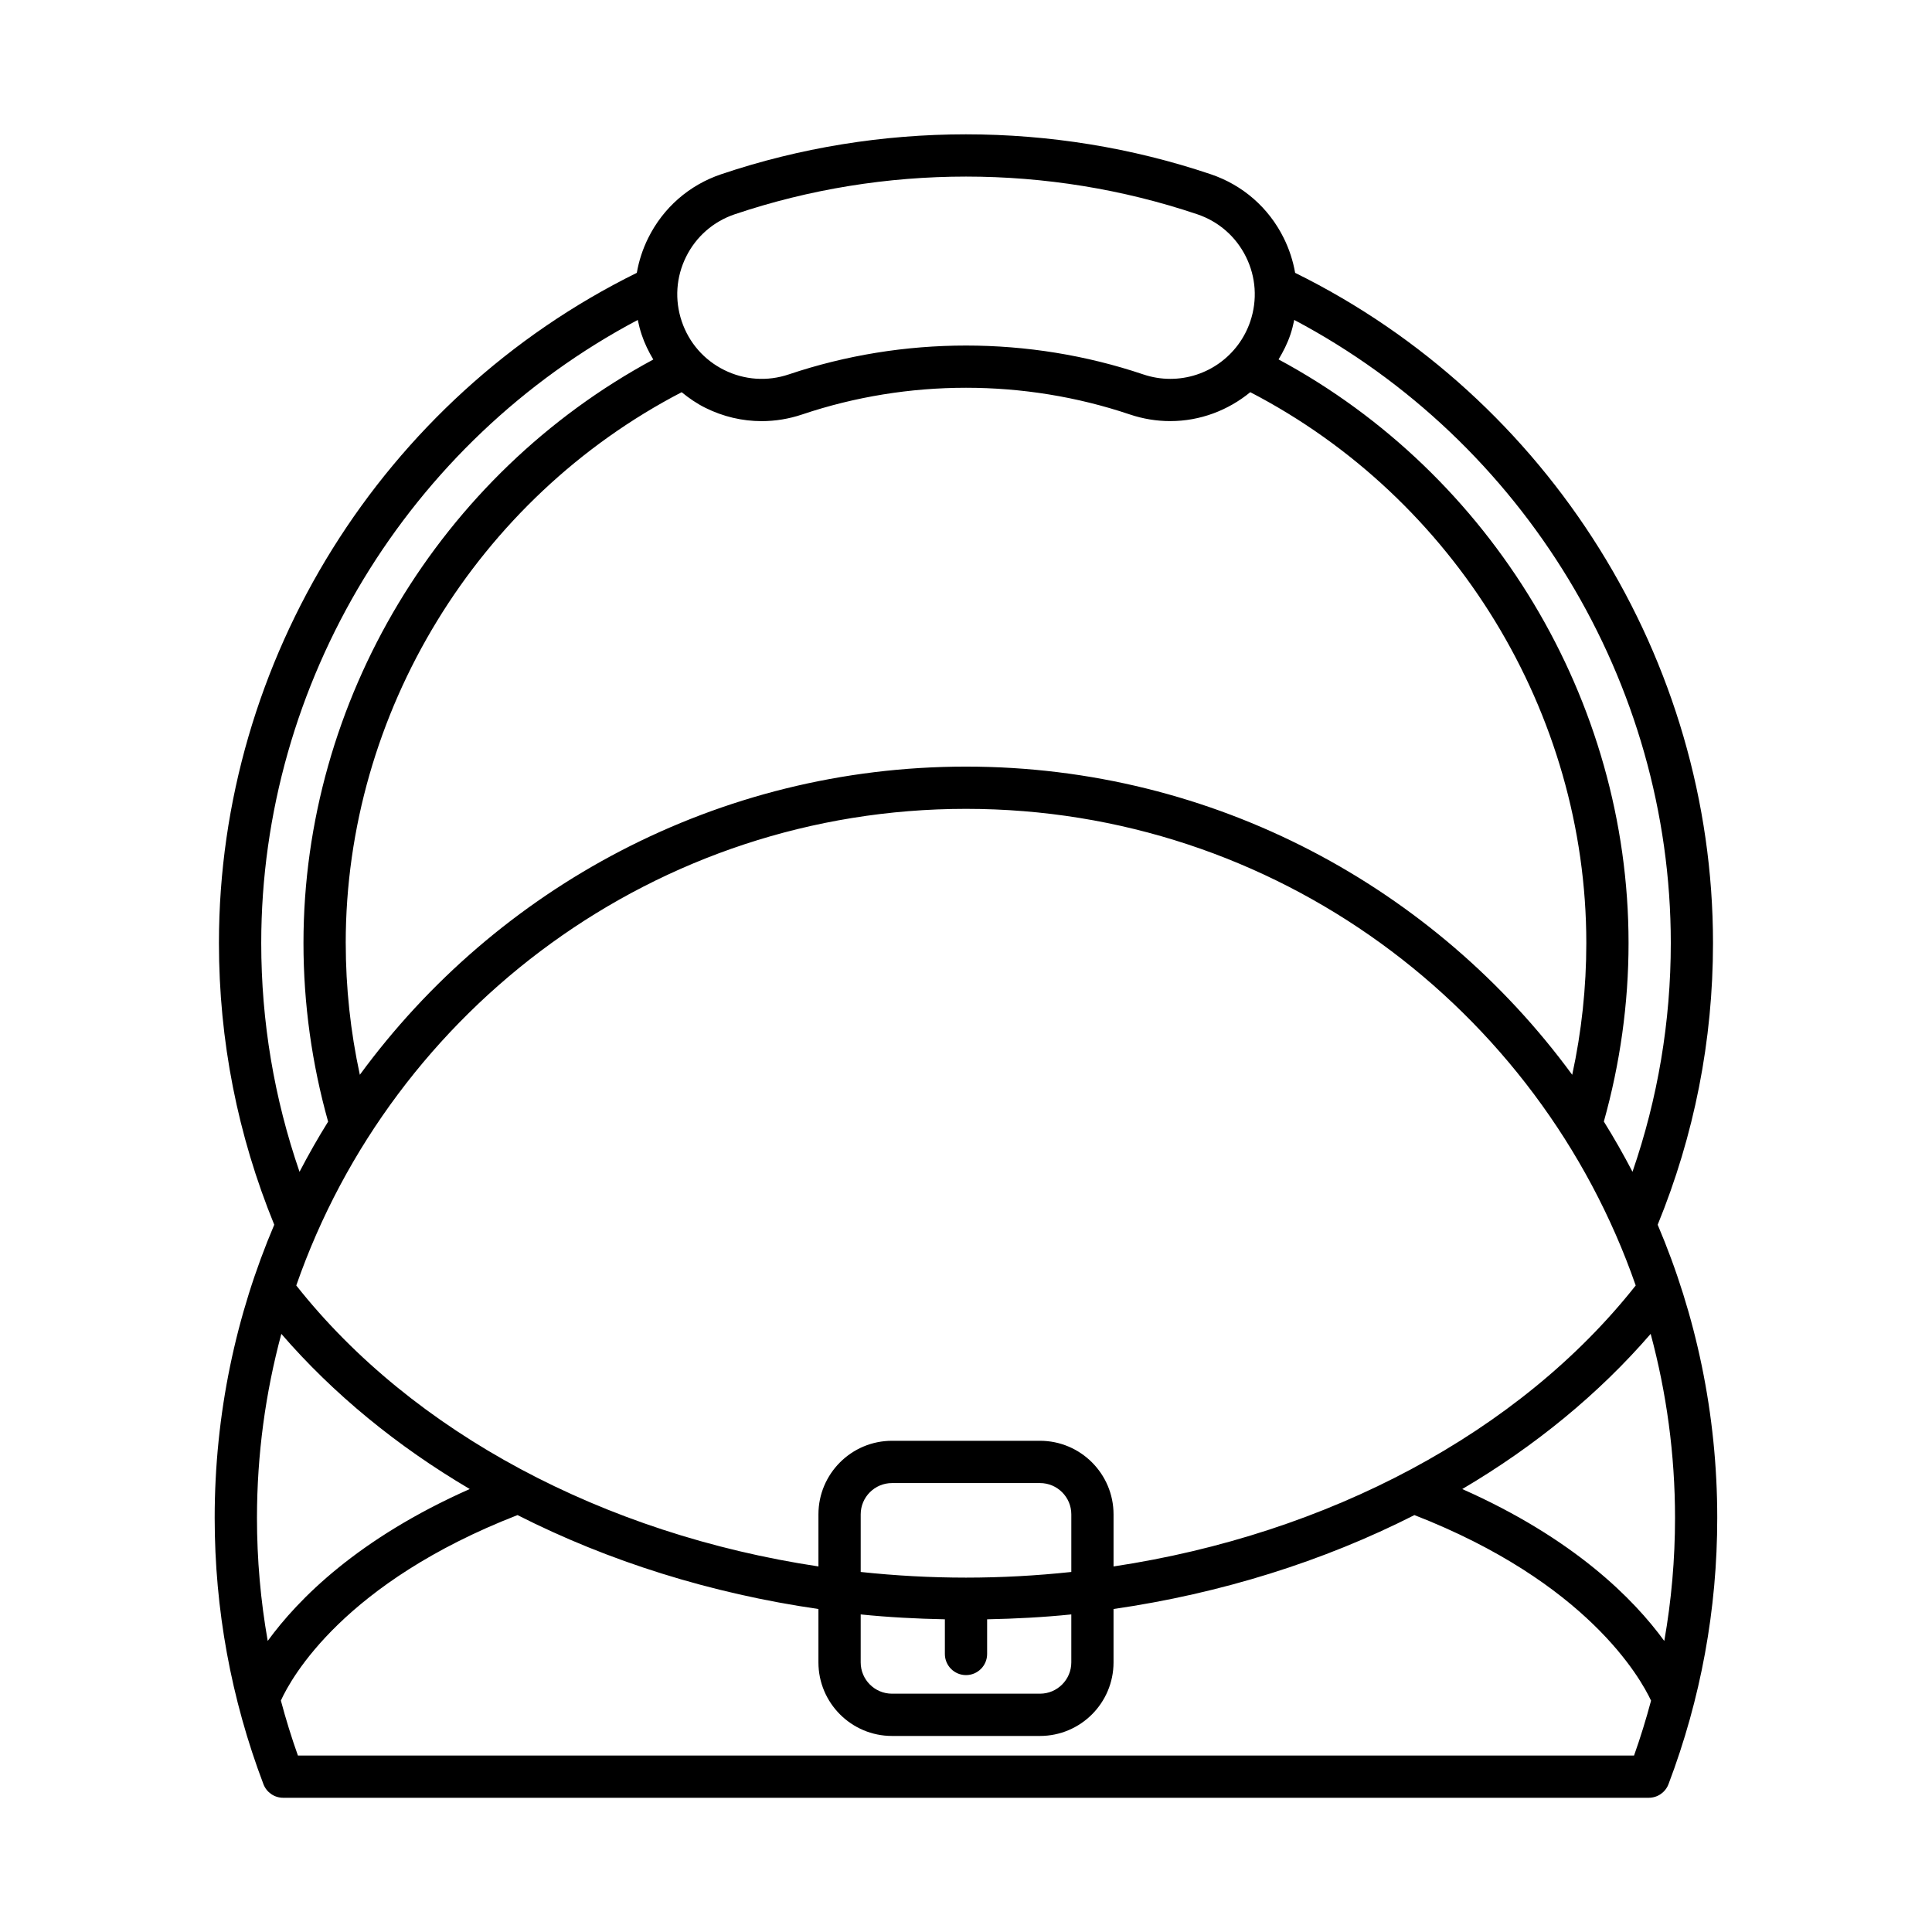
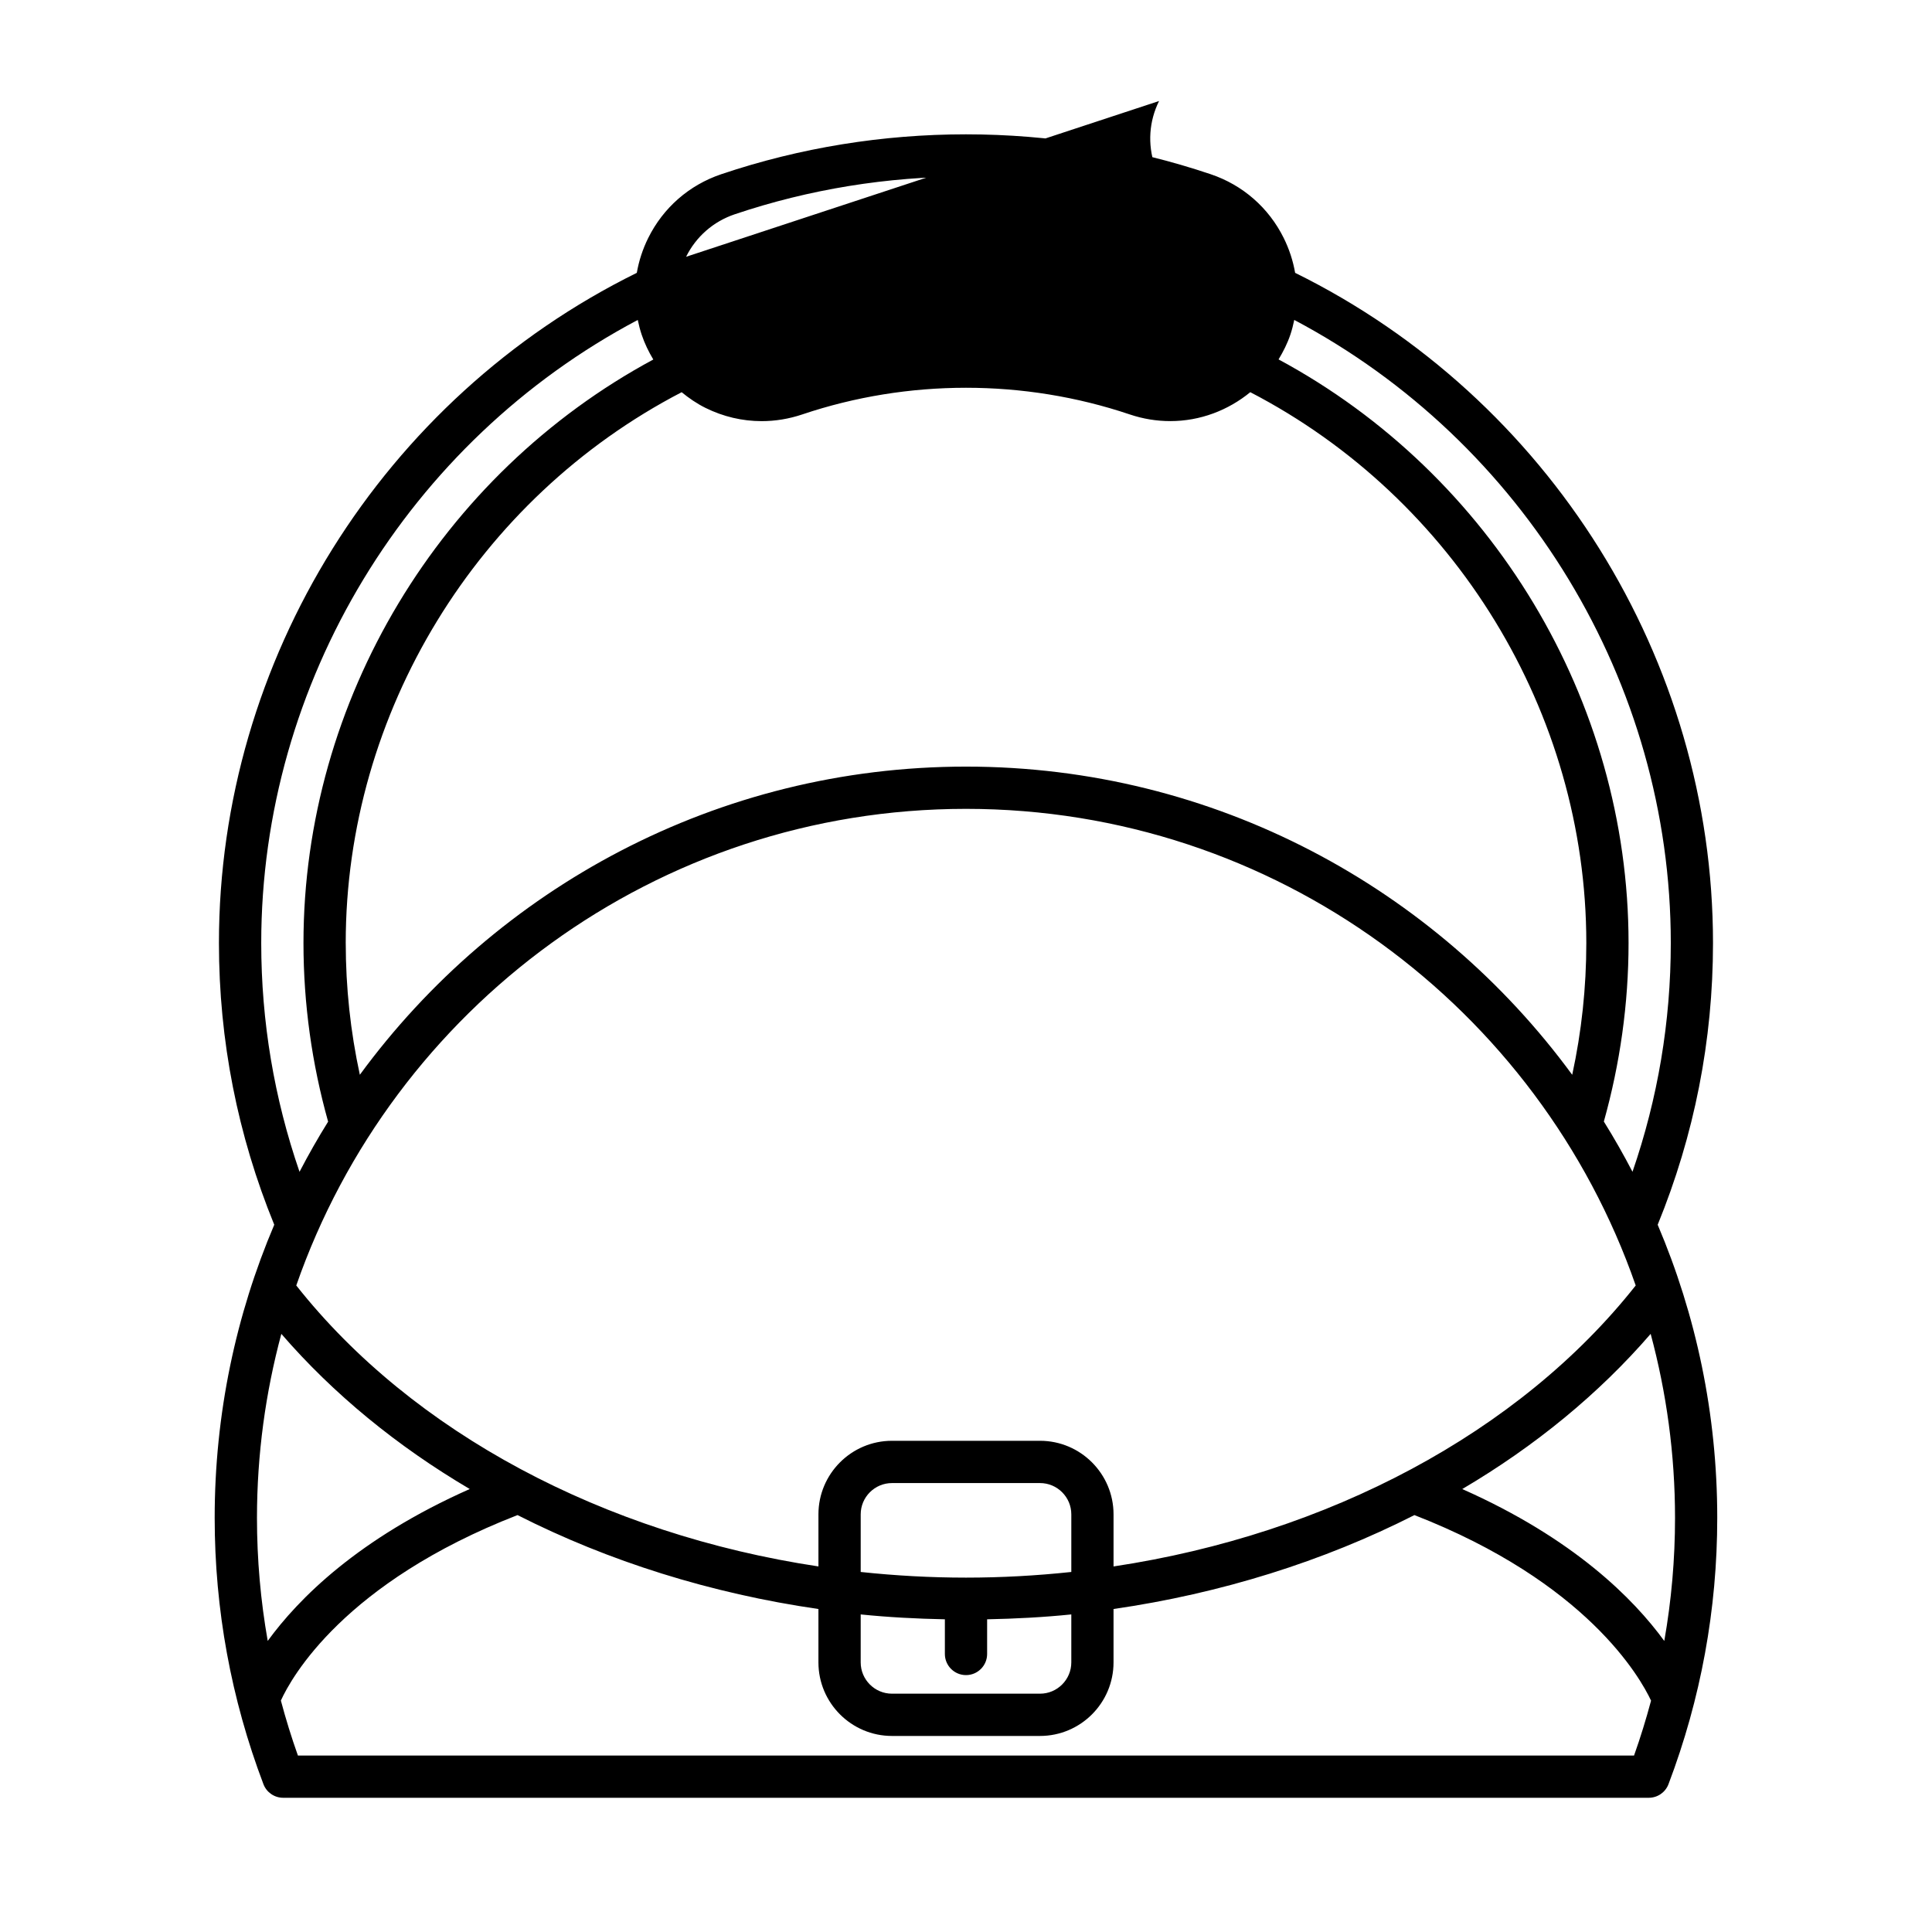
<svg xmlns="http://www.w3.org/2000/svg" fill="#000000" width="800px" height="800px" version="1.1" viewBox="144 144 512 512">
-   <path d="m219.05 620.43h361.89c2.324 0 4.41-1.438 5.231-3.613 8.57-22.598 12.918-46.34 12.918-70.566 0-27.547-5.629-53.797-15.785-77.68 9.699-23.727 14.66-48.82 14.66-74.664 0-75.062-43.391-144.38-110.74-177.6-0.551-3.168-1.555-6.273-3.023-9.234-3.984-8.039-10.863-14.043-19.363-16.906-41.82-14.086-87.883-14.094-129.69 0-8.5 2.863-15.379 8.867-19.363 16.906-1.469 2.961-2.473 6.07-3.023 9.234-67.348 33.219-110.74 102.54-110.74 177.6 0 25.844 4.961 50.941 14.66 74.664-10.16 23.879-15.789 50.133-15.789 77.68 0 24.227 4.348 47.969 12.918 70.566 0.824 2.176 2.91 3.613 5.234 3.613zm357.99-11.195h-354.09c-1.711-4.805-3.207-9.668-4.516-14.57 2.785-6.129 16.727-31.254 62.715-49.152 24.141 12.262 51.246 20.77 79.742 24.891v14.145c0 10.75 8.742 19.496 19.488 19.496h39.23c10.746 0 19.488-8.742 19.488-19.496v-14.145c28.492-4.121 55.602-12.629 79.738-24.891 45.641 17.777 59.875 43.086 62.711 49.176-1.309 4.894-2.801 9.75-4.508 14.547zm-177.04-250.88c82.043 0 151.92 52.871 177.48 126.31-30.824 39.02-81.543 65.906-138.38 74.461v-13.809c0-10.746-8.742-19.492-19.488-19.492h-39.23c-10.746 0-19.488 8.742-19.488 19.492v13.805c-56.832-8.555-107.55-35.441-138.38-74.457 25.559-73.441 95.441-126.31 177.48-126.31zm-164.38 35.555c0-61.027 34.852-117.86 89.027-145.97 1.938 1.582 4.008 3.012 6.301 4.148 4.711 2.336 9.785 3.519 14.898 3.519 3.609 0 7.231-0.59 10.758-1.777 27.988-9.426 58.812-9.426 86.801 0 3.481 1.172 7.09 1.766 10.727 1.766 7.953 0 15.348-2.867 21.207-7.664 54.184 28.102 89.051 84.945 89.051 145.98 0 11.797-1.258 23.496-3.738 34.918-36.262-49.473-94.754-81.672-160.65-81.672s-124.39 32.199-160.64 81.668c-2.477-11.422-3.738-23.121-3.738-34.918zm164.38 194.01c3.094 0 5.598-2.508 5.598-5.598v-9.188c7.492-0.152 14.945-0.539 22.309-1.293v12.707c0 4.574-3.723 8.297-8.293 8.297h-39.23c-4.57 0-8.293-3.723-8.293-8.297v-12.707c7.363 0.754 14.816 1.141 22.309 1.293v9.188c0.004 3.09 2.508 5.598 5.602 5.598zm0-25.832c-9.398 0-18.715-0.52-27.906-1.5v-15.262c0-4.574 3.723-8.297 8.293-8.297h39.23c4.57 0 8.293 3.719 8.293 8.297v15.262c-9.195 0.98-18.516 1.5-27.91 1.5zm187.9-15.832c0 11.004-0.961 21.895-2.848 32.617-8.105-11.145-23.945-27.133-53.539-40.258 19.238-11.332 36.164-25.195 49.93-41.125 4.188 15.562 6.457 31.898 6.457 48.766zm-101.95-313.53c0.438-1.301 0.766-2.613 1.043-3.938 60.84 32.207 99.785 96.078 99.785 165.12 0 20.852-3.441 41.18-10.148 60.629-2.367-4.543-4.894-8.988-7.594-13.316 4.297-15.348 6.547-31.242 6.547-47.312 0-64.301-36.23-124.23-92.75-154.66 1.23-2.051 2.332-4.199 3.117-6.531zm-160.13-20.676c2.656-5.356 7.242-9.363 12.914-11.27 19.754-6.656 40.512-9.984 61.27-9.984s41.516 3.328 61.27 9.984c5.668 1.906 10.254 5.914 12.914 11.27 2.656 5.356 3.066 11.43 1.16 17.098-3.078 9.125-11.602 15.254-21.215 15.254-2.418 0-4.828-0.395-7.152-1.18-30.297-10.199-63.652-10.199-93.949 0-5.68 1.914-11.746 1.496-17.102-1.16s-9.352-7.242-11.266-12.914c-1.91-5.668-1.5-11.742 1.156-17.098zm-112.59 181.86c0-69.047 38.941-132.92 99.785-165.12 0.277 1.32 0.605 2.633 1.043 3.93 0.781 2.328 1.844 4.5 3.074 6.555-56.492 30.441-92.707 90.355-92.707 154.64 0 16.082 2.227 31.992 6.531 47.336-2.695 4.32-5.215 8.758-7.578 13.293-6.703-19.449-10.148-39.777-10.148-60.629zm5.328 103.58c13.766 15.926 30.695 29.785 49.93 41.117-29.594 13.125-45.434 29.113-53.539 40.258-1.887-10.719-2.848-21.613-2.848-32.617 0.004-16.859 2.273-33.199 6.457-48.758z" />
+   <path d="m219.05 620.43h361.89c2.324 0 4.41-1.438 5.231-3.613 8.57-22.598 12.918-46.34 12.918-70.566 0-27.547-5.629-53.797-15.785-77.68 9.699-23.727 14.66-48.82 14.66-74.664 0-75.062-43.391-144.38-110.74-177.6-0.551-3.168-1.555-6.273-3.023-9.234-3.984-8.039-10.863-14.043-19.363-16.906-41.82-14.086-87.883-14.094-129.69 0-8.5 2.863-15.379 8.867-19.363 16.906-1.469 2.961-2.473 6.07-3.023 9.234-67.348 33.219-110.74 102.54-110.74 177.6 0 25.844 4.961 50.941 14.66 74.664-10.16 23.879-15.789 50.133-15.789 77.68 0 24.227 4.348 47.969 12.918 70.566 0.824 2.176 2.91 3.613 5.234 3.613zm357.99-11.195h-354.09c-1.711-4.805-3.207-9.668-4.516-14.57 2.785-6.129 16.727-31.254 62.715-49.152 24.141 12.262 51.246 20.77 79.742 24.891v14.145c0 10.75 8.742 19.496 19.488 19.496h39.23c10.746 0 19.488-8.742 19.488-19.496v-14.145c28.492-4.121 55.602-12.629 79.738-24.891 45.641 17.777 59.875 43.086 62.711 49.176-1.309 4.894-2.801 9.75-4.508 14.547zm-177.04-250.88c82.043 0 151.92 52.871 177.48 126.31-30.824 39.02-81.543 65.906-138.38 74.461v-13.809c0-10.746-8.742-19.492-19.488-19.492h-39.23c-10.746 0-19.488 8.742-19.488 19.492v13.805c-56.832-8.555-107.55-35.441-138.38-74.457 25.559-73.441 95.441-126.31 177.48-126.31zm-164.38 35.555c0-61.027 34.852-117.86 89.027-145.97 1.938 1.582 4.008 3.012 6.301 4.148 4.711 2.336 9.785 3.519 14.898 3.519 3.609 0 7.231-0.59 10.758-1.777 27.988-9.426 58.812-9.426 86.801 0 3.481 1.172 7.09 1.766 10.727 1.766 7.953 0 15.348-2.867 21.207-7.664 54.184 28.102 89.051 84.945 89.051 145.98 0 11.797-1.258 23.496-3.738 34.918-36.262-49.473-94.754-81.672-160.65-81.672s-124.39 32.199-160.64 81.668c-2.477-11.422-3.738-23.121-3.738-34.918zm164.38 194.01c3.094 0 5.598-2.508 5.598-5.598v-9.188c7.492-0.152 14.945-0.539 22.309-1.293v12.707c0 4.574-3.723 8.297-8.293 8.297h-39.23c-4.57 0-8.293-3.723-8.293-8.297v-12.707c7.363 0.754 14.816 1.141 22.309 1.293v9.188c0.004 3.09 2.508 5.598 5.602 5.598zm0-25.832c-9.398 0-18.715-0.52-27.906-1.5v-15.262c0-4.574 3.723-8.297 8.293-8.297h39.23c4.57 0 8.293 3.719 8.293 8.297v15.262c-9.195 0.98-18.516 1.5-27.91 1.5zm187.9-15.832c0 11.004-0.961 21.895-2.848 32.617-8.105-11.145-23.945-27.133-53.539-40.258 19.238-11.332 36.164-25.195 49.93-41.125 4.188 15.562 6.457 31.898 6.457 48.766zm-101.95-313.53c0.438-1.301 0.766-2.613 1.043-3.938 60.84 32.207 99.785 96.078 99.785 165.12 0 20.852-3.441 41.18-10.148 60.629-2.367-4.543-4.894-8.988-7.594-13.316 4.297-15.348 6.547-31.242 6.547-47.312 0-64.301-36.23-124.23-92.75-154.66 1.23-2.051 2.332-4.199 3.117-6.531zm-160.13-20.676c2.656-5.356 7.242-9.363 12.914-11.27 19.754-6.656 40.512-9.984 61.27-9.984s41.516 3.328 61.27 9.984s-9.352-7.242-11.266-12.914c-1.91-5.668-1.5-11.742 1.156-17.098zm-112.59 181.86c0-69.047 38.941-132.92 99.785-165.12 0.277 1.32 0.605 2.633 1.043 3.93 0.781 2.328 1.844 4.5 3.074 6.555-56.492 30.441-92.707 90.355-92.707 154.64 0 16.082 2.227 31.992 6.531 47.336-2.695 4.32-5.215 8.758-7.578 13.293-6.703-19.449-10.148-39.777-10.148-60.629zm5.328 103.58c13.766 15.926 30.695 29.785 49.93 41.117-29.594 13.125-45.434 29.113-53.539 40.258-1.887-10.719-2.848-21.613-2.848-32.617 0.004-16.859 2.273-33.199 6.457-48.758z" />
</svg>